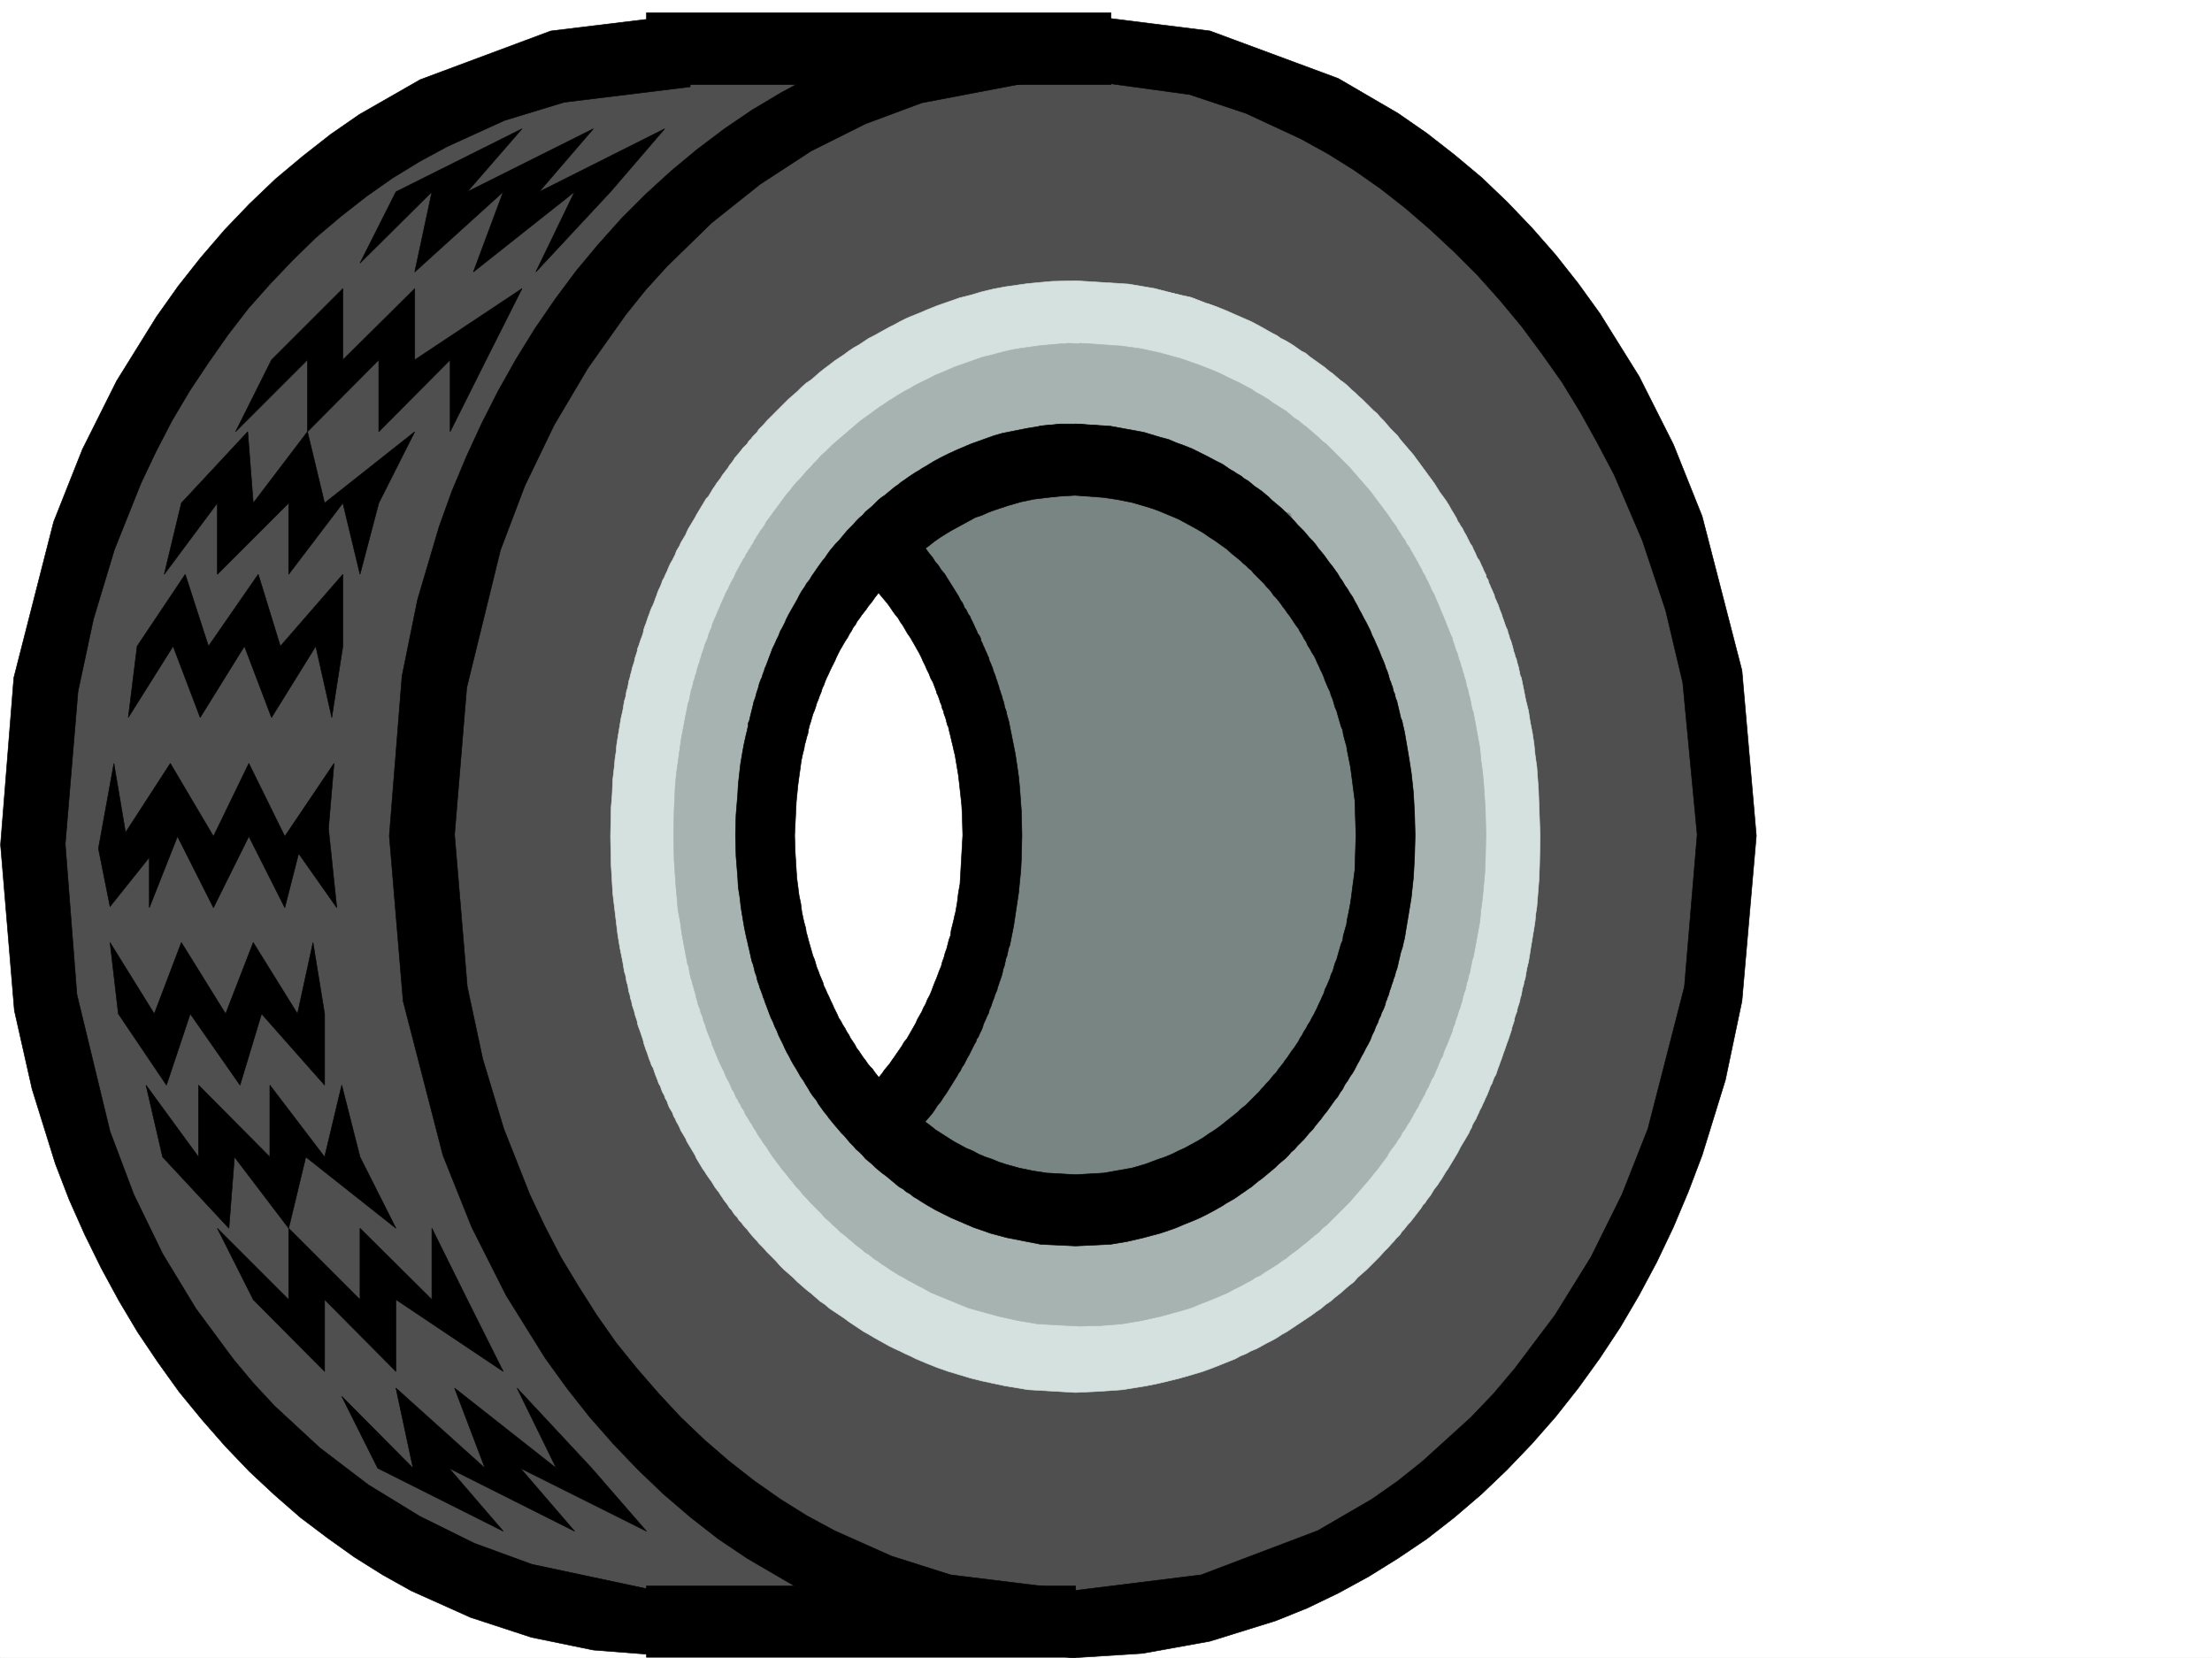
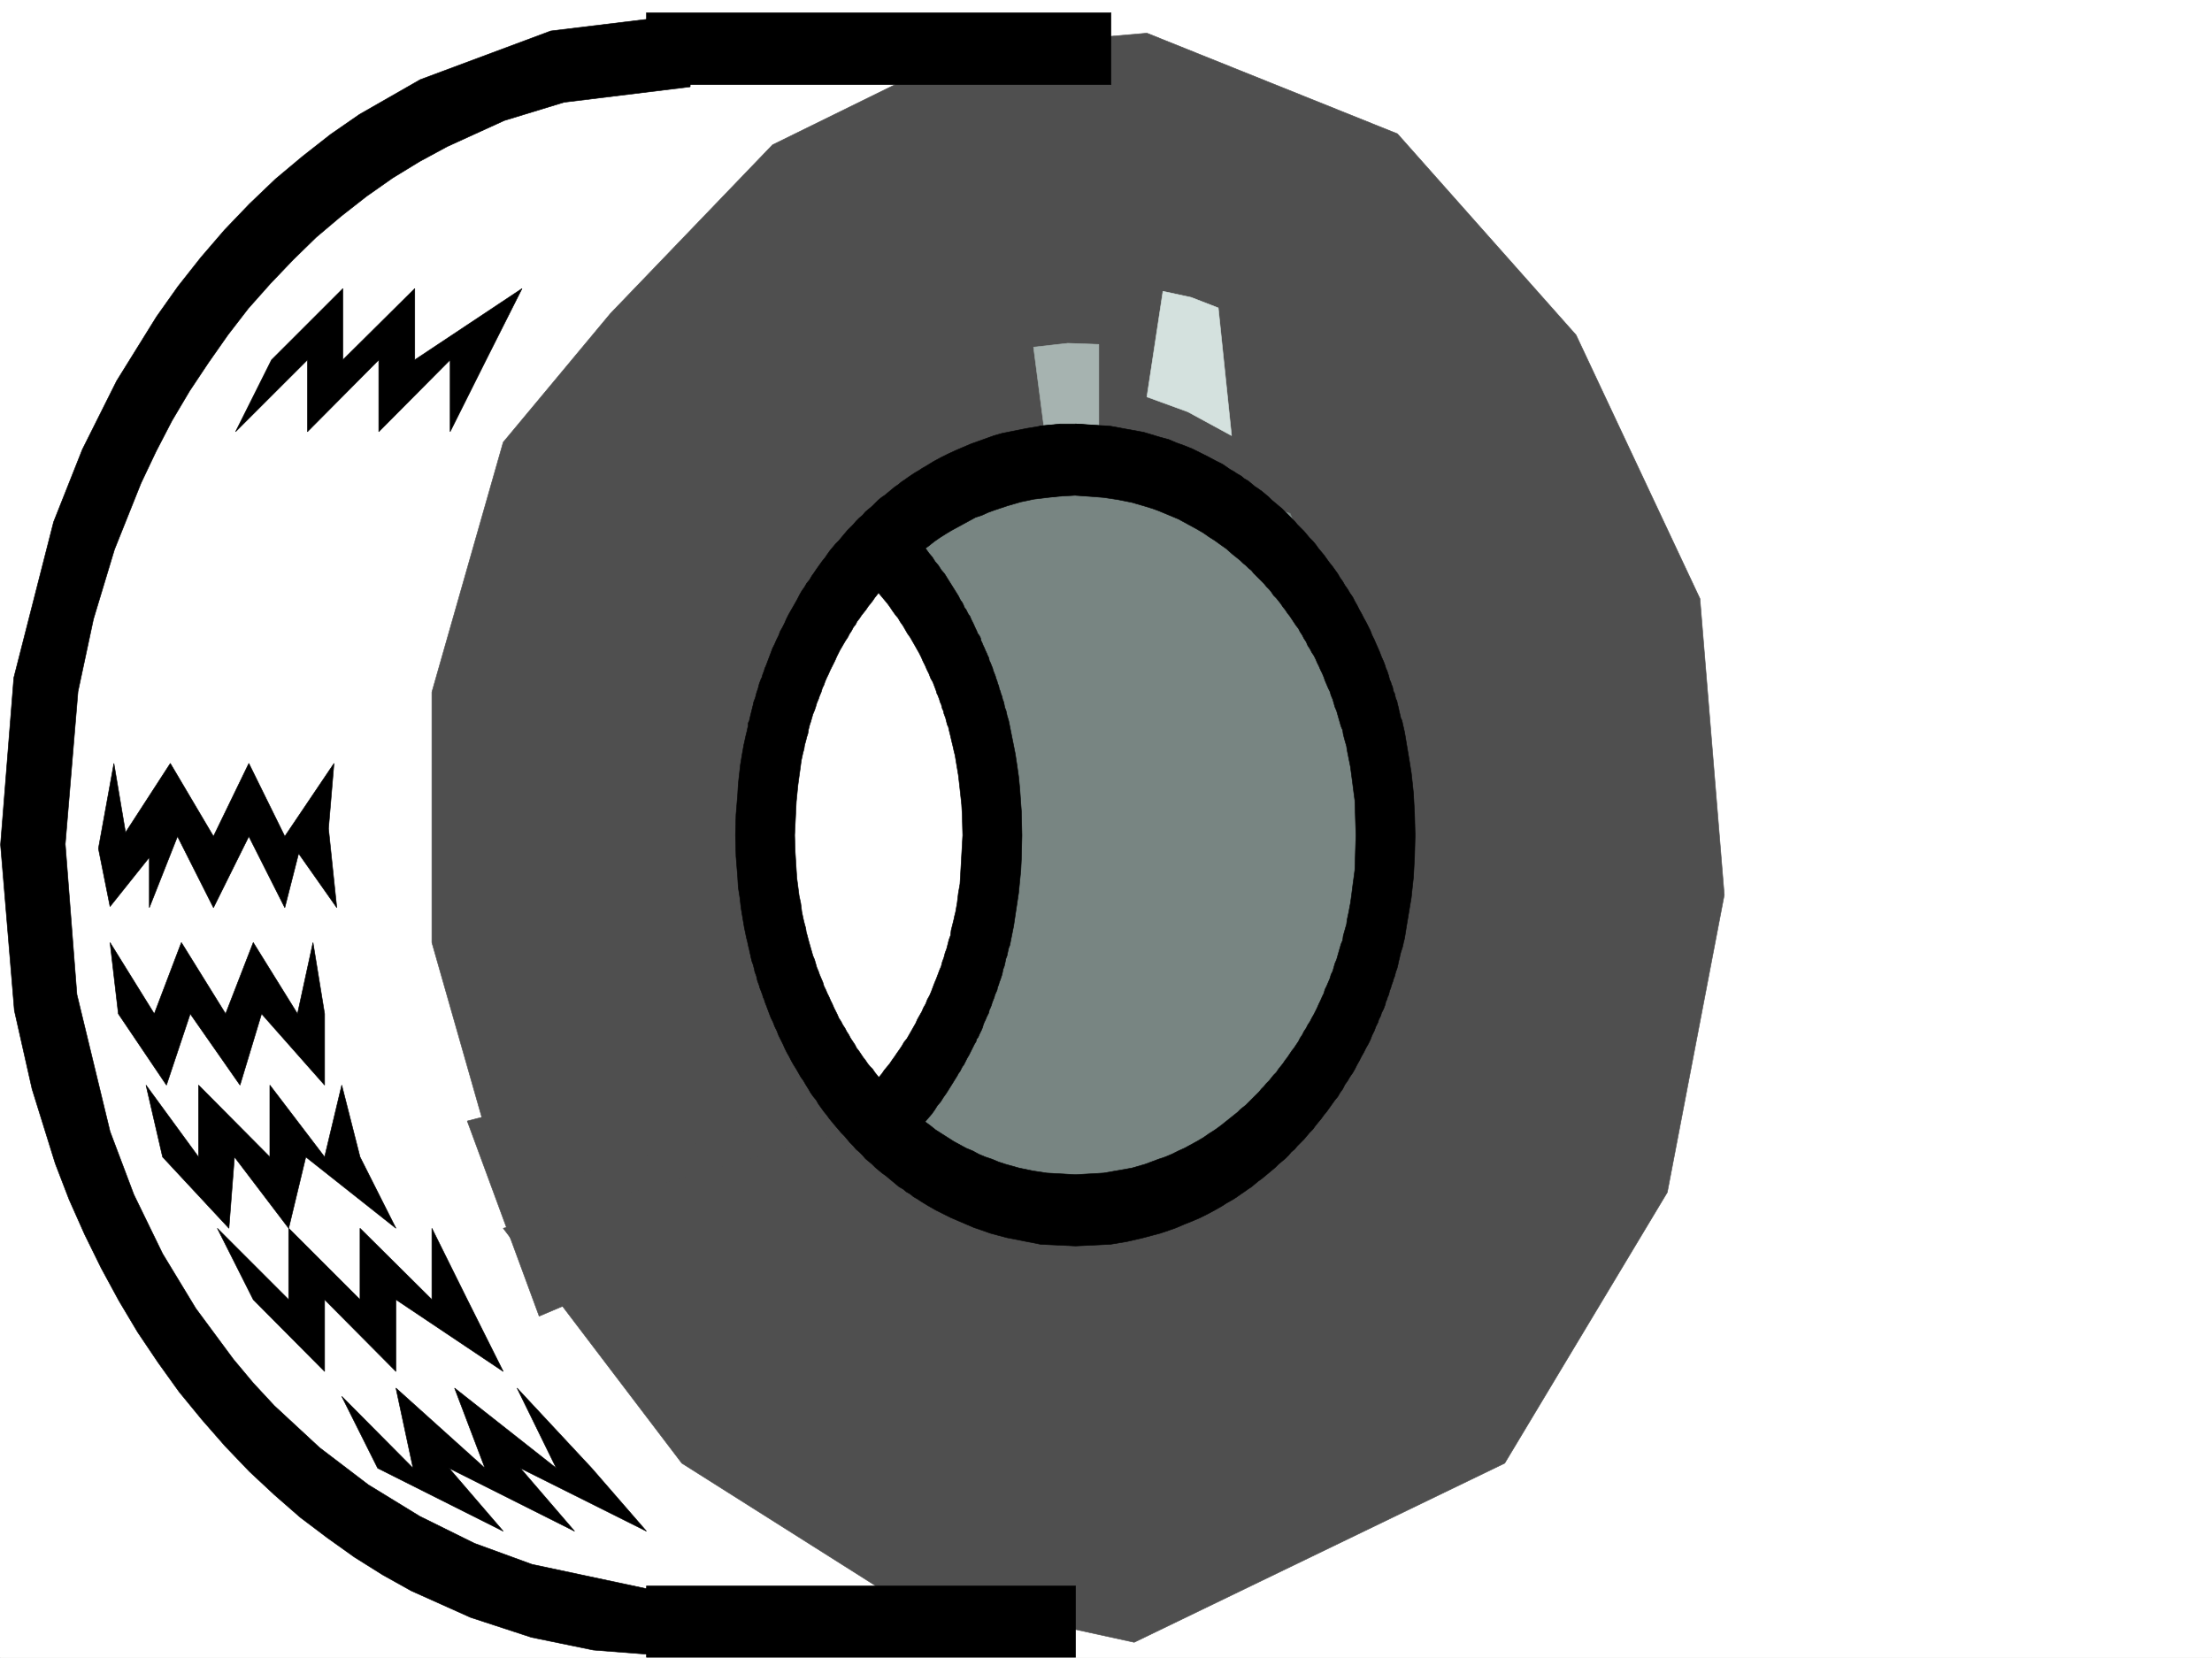
<svg xmlns="http://www.w3.org/2000/svg" width="2997.016" height="2246.668">
  <rect width="100%" height="100%" fill="#333333" stroke="none" />
  <defs>
    <clipPath id="a">
      <path d="M0 0h2997v2244.137H0Zm0 0" />
    </clipPath>
  </defs>
  <path fill="#fff" d="M0 2246.297h2997.016V0H0Zm0 0" />
  <g clip-path="url(#a)" transform="translate(0 2.16)">
    <path fill="#fff" fill-rule="evenodd" stroke="#fff" stroke-linecap="square" stroke-linejoin="bevel" stroke-miterlimit="10" stroke-width=".743" d="M.742 2244.137h2995.531V-2.16H.743Zm0 0" />
  </g>
  <path fill="#4f4f4f" fill-rule="evenodd" stroke="#4f4f4f" stroke-linecap="square" stroke-linejoin="bevel" stroke-miterlimit="10" stroke-width=".743" d="m633.105 1518.996 97.399 264.395 508.027-215.715-151.355-167.035zm0 0" />
  <path fill="#4f4f4f" fill-rule="evenodd" stroke="#4f4f4f" stroke-linecap="square" stroke-linejoin="bevel" stroke-miterlimit="10" stroke-width=".743" d="m827.16 424.703 219.547-228.46 265.254-130.321 241.992-20.996L1893.38 181.27l241.988 272.64 167.856 357.258 32.965 401.48-77.184 402.965-220.29 367.031-502.007 242.653-349.906-76.36-262.985-166.292-241.992-318.352 516.238-145.297 210.516 96.617h220.29L1769 1492.801l92.16-215.715V1034.39l-65.18-241.95-145.374-113.82-193.31-51.691h-126.605l-147.605 116.832-132.625 218.722-11.262 169.266 7.508 193.27 103.379 171.492-468.262 119.101-96.652-338.527V937.773l96.652-338.566zm0 0" />
-   <path fill="#d4e1de" fill-rule="evenodd" stroke="#d4e1de" stroke-linecap="square" stroke-linejoin="bevel" stroke-miterlimit="10" stroke-width=".743" d="m1440.797 1760.945 50.984-3.007 25.457-3.754 24.711-5.243 12.004-3.75 12-3.753 11.965-3.715 12.004-4.496 11.223-4.5 12.003-5.239 11.223-5.238 11.262-6.023 11.219-5.98 5.242-2.973 5.238-3.012 6.02-3.75 5.242-3.012 5.238-3.715 5.238-3.011 5.243-3.754 5.238-3.715 5.277-3.754 5.238-3.75 5.243-3.754 5.238-4.5 5.238-3.75 4.496-4.5 5.242-4.457 5.239-3.754 4.496-4.496 5.238-4.496 4.496-4.496 4.5-4.496 5.277-4.496 4.497-5.239 4.496-4.496 4.457-4.5 8.992-10.477 4.496-4.496 4.5-5.242 4.496-5.238 3.754-5.238 4.496-5.239 4.496-5.242 3.754-5.277 4.496-5.98 3.754-5.243 3.754-5.238 4.496-5.98 3.715-5.243 3.754-6.02 3.754-5.984 3.75-5.98 2.972-5.984 3.754-6.02 3.754-5.984 3.754-5.98 1.484-3.012 1.528-2.973 2.969-6.02 2.27-2.972 1.483-3.754 1.489-3.008 1.523-2.973 1.485-3.011 1.488-3.012 2.266-3.715 1.488-3.008 3.008-6.726 1.488-3.012 1.484-3.008 3.012-6.726.742-3.754 1.524-2.973 1.488-3.008 1.484-3.754 3.012-6.726 1.484-3.012.743-3.754 1.527-2.969 1.484-3.754 2.23-6.726 1.524-3.754 1.488-3.012.743-3.754 1.523-2.968.742-3.754 1.488-3.754 2.266-6.727.742-3.754 1.489-3.008.742-3.714 1.523-3.754.742-3.754 1.489-3.012 1.484-7.469 1.527-3.754.743-3.753.742-2.97.742-3.753 1.484-3.754.786-3.754.742-3.715 1.484-7.508.742-3.011.746-3.715.782-3.75 2.972-14.977 3.008-14.976 2.23-15.012 2.266-15.719 1.488-14.976 1.524-15.72 1.484-31.476.746-31.433v-24.75l-1.488-23.969-1.523-23.969-1.485-11.222-1.488-11.965-1.523-12.004-1.489-11.223-2.226-11.258-1.524-11.964-2.23-11.223-1.524-6.024-1.488-5.238-.742-5.98-1.484-5.243-1.528-5.238-1.484-6.02-1.485-5.242-1.527-5.98-1.484-5.238-1.489-5.242-1.523-5.239-1.484-5.238-1.489-5.984-2.265-5.278-1.489-5.238-1.484-5.242-2.266-5.239-1.488-5.238-2.265-5.238-1.489-5.242-2.265-5.239-2.23-5.238-2.267-5.242-1.488-4.496-2.226-5.238-2.27-5.278-2.226-5.242-2.27-4.496-2.23-5.238-2.266-4.496-2.23-5.239-3.008-4.496-2.23-5.242-2.266-4.496-2.23-5.238-3.013-4.496-2.226-4.497-2.27-5.242-3.011-4.496-2.97-4.496-2.269-4.496-2.972-4.496-3.008-4.457-2.27-4.496-2.972-4.496-3.008-4.496-3.012-4.5-2.973-4.496-2.265-4.497-2.973-3.753-3.754-4.497-3.011-4.496-2.973-3.754-3.008-4.457-3.012-4.496-2.972-3.754-3.754-3.753-3.008-4.497-2.973-3.754-3.011-3.714-3.754-3.754-3.012-4.496-3.71-3.754-3.013-3.754-7.507-7.465-2.973-3.754-7.508-7.508-3.754-2.972-2.969-3.754-3.754-3.012-3.753-3.715-3.754-3.75-3.754-3.012-3.715-2.972-3.754-3.754-3.754-3.012-3.754-3.75-3.754-2.972-3.75-3.012-3.715-3.012-4.496-2.969-3.754-3.011-7.507-5.985-8.25-5.238-8.211-5.98-8.25-5.243-8.25-5.277-8.25-4.496-8.211-5.238-8.25-4.497-8.996-4.46 8.996-156.555 12.707 4.496 11.258 4.496 12.004 5.238 11.964 5.243 12.004 5.238 11.223 5.984 12.004 6.762 5.238 2.973 5.984 3.011 5.239 3.754 6.023 2.969 5.238 3.012 5.981 3.754 5.242 3.714 5.238 3.754 6.02 3.012 5.242 4.496 5.238 3.754 5.239 3.71 5.238 3.755 5.242 3.754 5.238 4.496 5.278 3.754 5.242 4.496 5.238 4.5 5.239 3.71 5.238 4.5 4.5 4.497 5.238 4.496 4.496 4.496 5.238 4.496 4.497 4.496 5.28 5.239 4.458 4.496 5.277 4.5 4.496 5.238 4.496 4.496 4.496 5.238 4.497 5.242 4.46 4.497 5.278 5.238 3.715 5.238 4.496 5.242 4.496 5.239 4.496 5.277 4.496 5.238 3.754 5.242 4.496 5.98 3.754 5.24 4.496 5.984 3.754 5.238 4.496 6.023 3.754 5.239 3.715 5.98 3.754 5.984 4.496 6.02 3.754 5.242 3.754 5.98 3.754 6.727 3.714 6.02 3.012 5.242 1.485 3.71 2.265 3.013 1.488 3.011 2.266 2.973 2.973 6.02 2.27 3.714 1.484 3.012 3.011 5.98 1.485 3.012 2.27 2.973 1.484 3.754 1.484 3.008 1.527 2.972 1.485 3.754 1.488 3.012 2.266 3.012 2.972 6.722 1.524 3.012 1.488 3.715 1.484 3.011 1.524 3.008.742 3.715 2.23 3.012.743 3.754 1.527 2.972 1.484 3.754 1.485 3.008 1.527 3.754 1.484 2.973.743 3.754 1.527 3.011 1.484 3.711 1.485 3.012 2.27 6.727 1.484 3.753 1.488 3.754.781 3.008 1.485 3.715 2.23 6.766 1.524 3.754 1.484 2.972.746 3.754 1.484 3.754.782 3.75 1.488 2.973 2.226 7.507.782 2.973.746 3.754 1.484 3.754.742 3.754 1.524 2.969.746 3.753 2.226 7.508.743 3.715.785 3.754.742 3.754 1.484 3.012.743 3.71.742 3.755.785 3.753 1.484 7.508.742 3.715 1.489 7.508 3.75 14.976 2.27 14.973 2.972 14.977 2.266 14.976 1.488 15.012 2.265 15.719 2.23 31.437 2.267 62.95-.782 38.945-.742 19.472-1.484 18.727-1.489 18.73-1.523 9.735-.742 8.953-1.488 9.738-1.524 8.992-1.484 8.993-1.489 8.992-1.523 9.738-1.488 8.992-2.227 8.993-.781 4.496-.742 4.496-.746 4.5-1.485 4.496-.742 4.496-1.527 4.496-.742 4.457-.743 4.496-1.484 4.496-.742 4.496-1.528 4.496-1.484 4.496-.742 4.5-1.527 3.75-1.485 4.5-.742 4.497-1.488 4.496-1.524 4.496-.742 3.715-1.488 4.496-1.524 4.496-1.484 4.496-1.488 3.754-1.524 4.496-1.484 4.496-1.488 3.754-1.485 4.496-1.527 4.496-1.485 3.715-1.484 4.496-1.527 3.754-1.485 4.496-1.484 4.5-2.27 3.75-1.484 3.715-1.527 4.496-2.227 3.754-1.488 4.5-1.523 3.75-1.485 3.754-2.27 4.496-1.484 3.715-2.23 4.496-1.524 3.754-2.23 3.754-1.484 3.754-2.27 4.496-1.484 3.714-2.27 3.754-2.227 3.754-1.523 4.496-2.23 3.754-1.485 3.715-2.27 3.754-2.23 3.754-2.265 3.754-2.23 3.754-2.267 3.715-3.753 7.503-2.23 3.754-2.267 3.754-2.23 3.715-2.266 3.754-2.23 3.754-2.266 3.754-2.23 2.973-2.27 3.753-2.226 3.754-2.27 3.75-2.226 2.973-2.27 3.754-2.969 3.754-2.27 2.972-2.23 3.754-2.265 3.754-5.239 6.723-2.23 3.754-3.012 3.012-2.226 3.753-2.27 2.973-5.238 6.762-2.23 2.972-3.008 3.754-2.27 3.012-2.973 2.969-3.007 3.754-2.23 3.011-3.013 2.973-2.265 3.754-2.973 3.008-3.012 2.972-2.226 3.012-3.012 3.012-5.238 5.98-3.012 2.973-2.973 3.012-5.277 5.98-5.98 6.024-5.985 5.98-5.98 5.98-6.024 5.243-5.98 5.238-5.242 6.024-6.762 5.238-5.984 5.238-5.98 5.238-6.766 5.243-5.981 5.238-6.726 4.496-6.024 5.238-6.723 4.496-6.023 4.5-6.723 4.496-6.726 4.496-6.766 4.497-6.723 4.496-6.765 4.496-6.727 3.715-6.761 4.496-6.727 3.754-7.508 3.754-6.722 3.753-6.766 3.715-7.469 3.008-6.765 3.754-7.504 2.973-6.727 3.754-7.508 3.011-7.468 3.012-14.973 5.98-14.274 5.239-14.976 4.496-15.715 4.5-14.977 3.75-15.757 3.715-14.977 3.011-32.219 5.239-31.472 2.23-32.22 1.524-64.437-3.754-31.476-5.239-31.473-6.726-14.976-3.75-14.977-4.5-14.976-4.496-15.012-5.239-14.977-5.98-14.23-6.023-7.508-3.754-6.727-2.973-7.507-3.754-6.723-3.008-7.508-3.715-6.726-3.753-6.766-3.754-6.723-3.754-7.508-4.496-6.726-3.715-6.762-4.496-6.726-4.496-6.766-4.497-5.98-4.496-6.727-4.496-6.762-4.5-6.726-4.496-6.024-5.238-6.722-4.496-5.985-5.238-6.02-5.243-6.726-5.238-5.98-5.238-6.024-5.238-5.98-6.024-5.985-5.238-6.02-5.242-5.984-5.98-5.238-5.981-5.98-6.024-6.024-5.98-5.238-5.985-5.984-5.98-2.266-3.012-2.973-3.012-5.238-5.98-3.012-3.754-2.226-2.973-3.012-3.011-3.012-3.754-2.226-2.969-3.012-3.012-2.23-3.754-3.012-2.972-2.266-3.008-2.23-3.754-3.008-2.973-2.23-3.753-2.266-3.012-2.973-3.754-2.27-3.715-2.226-3.008-2.27-3.754-2.972-3.754-2.266-2.972-2.23-3.754-2.266-3.754-2.23-2.973-5.239-7.504-2.27-3.753-2.226-2.973-2.27-3.754-2.226-3.754-2.27-3.754-2.226-3.715-1.527-3.754-2.227-3.754-2.27-3.75-2.226-3.753-2.27-3.715-2.23-3.754-1.523-3.754-2.227-3.754-2.23-3.754-2.27-3.715-1.484-3.754-2.266-4.496-2.23-3.754-1.524-3.754-2.23-3.714-1.485-4.496-2.27-3.754-2.226-3.754-1.527-3.754-1.484-4.496-2.27-3.715-1.484-4.496-2.23-3.754-1.524-3.75-1.485-4.5-2.23-3.754-1.524-4.496-1.488-3.715-1.484-3.75-1.524-4.5-1.488-4.496-2.266-3.754-1.488-4.496-1.484-3.715-1.524-4.496-1.488-4.496-1.484-3.754-1.528-4.496-1.484-4.496-.742-3.754-1.485-4.496-1.527-4.496-1.484-4.496-1.489-3.715-1.523-4.496-.742-4.496-1.485-4.497-1.488-4.5-.781-3.75-1.484-4.5-1.489-4.496-.742-4.496-1.523-4.496-.743-4.496-1.488-4.496-.742-4.457-.781-4.496-1.489-4.496-.742-4.496-.742-4.5-1.523-4.496-.743-4.496-1.488-8.993-3.754-18.73-2.972-17.985-2.266-18.73-2.23-18.688-2.266-18.73-2.23-38.2-.782-38.945.781-38.98 1.489-18.73.742-18.688 2.266-19.473.746-8.992 1.484-9.738.742-8.992 1.524-9.735 1.488-8.996 1.484-8.992 1.489-8.992 2.265-9.735 1.488-8.996.743-4.496 1.523-4.496 1.484-8.992 1.489-4.496.781-4.457.742-4.496 1.488-4.496.743-3.754 1.523-5.242.742-3.754 1.489-4.496 1.484-4.497.781-4.496 1.488-4.496 1.485-4.496.742-4.496 1.523-3.715 1.489-4.496 1.484-4.496 1.527-3.754 1.485-4.496.742-4.496 1.484-4.5 1.528-3.754 1.484-4.496 1.488-4.496 1.524-3.715 1.484-4.496 1.488-3.754 2.266-4.496 1.488-3.754 1.524-4.496 1.484-3.715 1.488-4.496 1.524-3.754 2.23-4.496 1.485-3.754 1.523-4.496 2.23-3.754 1.485-3.715 2.27-4.496 1.484-3.754 1.527-3.754 2.227-4.496 2.27-3.754 3.714-7.468 1.524-4.496 2.23-3.754 2.266-3.75 1.484-3.715 2.27-3.754 2.23-3.754 2.227-3.754 1.523-3.754 2.23-4.496 2.27-3.715 2.227-3.754 2.27-3.754 2.226-3.754 1.527-2.972 2.227-3.75 2.27-3.754 2.226-3.754 2.27-3.715 2.226-3.754 2.27-3.754 2.972-3.011 2.266-3.715 2.23-3.754 2.266-3.754 2.23-3.008 2.266-3.715 2.973-3.754 2.27-3.011 2.226-3.754 2.27-2.973 5.237-6.762 2.23-3.714 3.009-3.754 2.23-3.012 2.266-3.754 5.242-5.98 3.012-3.754 2.226-2.973 3.012-3.012 3.012-2.968 2.226-3.754 3.012-3.012 2.227-2.973 3.011-3.008 2.973-3.011 2.266-3.754 3.011-2.973 2.973-3.012 5.238-5.98 6.024-5.98 5.98-6.024 11.223-11.223 6.02-5.98 5.984-5.238 5.98-5.242 6.024-6.02 5.98-5.242 6.727-4.496 6.02-5.239 5.984-5.238 6.722-5.238 6.024-4.5 6.726-5.238 6.762-4.497 6.727-4.496 5.98-4.496 6.766-4.496 6.726-3.715 6.762-4.496 6.726-4.496 7.508-3.754 6.723-3.754 6.766-3.754 6.726-3.714 7.508-3.754 6.723-3.754 7.507-3.754 6.727-2.973 7.508-3.008 7.504-3.011 6.726-2.973 14.977-6.02 15.012-5.242 14.976-5.238 14.977-3.754 14.976-4.457 15.754-3.754 15.719-3.012 31.476-4.496 32.22-2.968 32.218-.786 71.941 4.5 35.192 6.02 17.242 4.496 17.246 4.457-11.262 151.317-8.21-3.754-8.993-2.97-17.988-5.241-17.984-4.496-17.989-3.754-18.726-3.008-18.73-2.23-38.24-2.266-50.948 3.754-25.453 3.75-23.97 5.242-12.745 3.754-12.004 2.969-11.965 4.496-11.262 4.5-11.965 4.496-12.003 5.238-11.22 5.238L1246 572.23l-11.223 6.762-5.238 2.973-6.023 3.012-5.239 3.007-5.238 3.754-5.238 3.715-5.242 3.012-5.239 3.754-5.238 3.715-5.281 3.754-10.477 7.507-5.238 4.496-5.242 3.754-5.238 4.457-4.497 3.754-5.238 4.496-4.5 4.496-5.277 4.497-4.457 4.496-4.496 4.496-5.278 4.496-4.496 4.496-4.5 5.242-4.496 4.496-4.496 5.238-4.457 4.497-4.496 5.238-4.496 5.242-4.496 5.238-3.754 5.239-4.496 5.242-4.496 5.238-3.754 5.277-4.496 5.239-3.754 5.984-3.754 5.238-3.715 5.985-3.754 5.238-4.496 6.02-3.754 5.984-3.754 5.98-2.972 5.985-3.754 5.238-3.754 6.766-3.75 5.98-1.489 3.012-1.523 2.972-2.973 6.02-2.265 2.973-1.489 3.011-1.484 3.754-1.527 2.97-1.485 3.01-1.484 3.755-1.527 2.972-2.227 3.008-3.012 5.985-1.484 3.753-1.488 3.012-1.524 3.711-1.484 3.012-2.27 6.726-1.484 3.012-1.488 3.754-3.008 6.723-1.488 3.011-.743 3.754-1.523 2.973-1.488 3.75-1.485 3.012-.742 3.715-3.012 6.765-.742 3.754-.742 2.969-1.527 3.754-1.485 3.754-.742 2.972-1.527 3.754-.742 3.754-1.485 3.012-.742 3.715-1.527 3.75-.743 3.011-.742 3.754-2.23 7.469-.781 3.754-1.485 3.012-.742 3.714-.746 3.75-.742 3.754-1.524 3.754-.742 3.715-.746 3.754-1.484 6.766-.743 3.715-.78 3.753-2.973 14.973-3.012 14.977-2.227 15.015-2.27 15.719-1.484 14.973-1.527 15.718-1.484 31.477-.743 32.219.743 31.433 1.484 31.477 1.527 15.719 1.485 14.976 2.27 15.719 2.226 15.012 3.012 14.976 2.972 14.977.781 3.75.743 3.715 1.484 6.765.746 3.754.742 3.715 1.524 3.754.742 3.754.746 3.754.742 2.968 1.485 3.754.78 3.754 2.231 7.469.742 3.012.743 3.754 1.527 3.754.742 3.714 1.485 3.008.742 3.754 1.527 3.754.742 2.973 1.485 3.754 1.527 3.753.742 2.97.742 3.753 1.485 3.012 1.527 3.754 2.227 6.726 1.488 3.754 1.523 2.969.743 3.754 1.488 3.012 3.008 6.726 1.488 3.754 1.484 3.008 1.524 2.973.746 3.753 3.008 6.727 1.488 3.008 1.484 3.012 3.012 6.726 2.227 3.008 1.527 3.715 2.969 6.023 3.011 5.98 1.489 3.755 2.265 2.972 2.973 6.02 1.523 2.972 1.489 3.012 2.265 3.012 1.485 2.969 1.488 3.011 2.266 2.973 3.754 6.02 2.972 5.984 3.754 5.98 3.754 5.985 4.496 6.02 3.754 5.241 3.715 5.98 3.754 5.24 3.754 5.241 4.496 5.98 3.754 5.278 4.496 5.242 4.496 5.239 3.754 5.238 4.496 5.238 4.496 5.242 4.496 4.496 4.457 5.239 4.496 5.238 4.496 4.5 4.5 4.496 4.496 5.238 5.278 4.497 4.496 4.496 4.457 4.496 5.277 4.496 4.5 4.496 5.238 3.754 4.497 4.457 5.238 4.5 5.242 3.75 5.238 4.5 5.239 3.754 5.238 3.75 5.281 3.754 5.238 3.714 5.239 3.754 5.242 3.012 5.238 3.715 5.238 3.012 5.239 3.75 6.023 3.011 5.238 2.973 5.985 3.012 5.238 2.969 11.262 6.023 11.219 5.238 12.003 5.239 11.965 4.5 11.262 4.496 11.965 3.714 12.004 3.754 12.746 3.75 11.965 2.27 12.004 2.973 25.453 3.753 25.496 2.227zm0 0" />
  <path fill="#d4e1de" fill-rule="evenodd" stroke="#d4e1de" stroke-linecap="square" stroke-linejoin="bevel" stroke-miterlimit="10" stroke-width=".743" d="m1553.953 537.781 55.441 20.215 59.2 32.219-17.989-173.02-36.714-14.23-38.2-8.25zm0 0" />
-   <path fill="#a6b3b0" fill-rule="evenodd" stroke="#a6b3b0" stroke-linecap="square" stroke-linejoin="bevel" stroke-miterlimit="10" stroke-width=".743" d="m1462.535 1681.535 46.45-3.012 45.71-8.21 21.739-6.02 10.48-3.715 11.258-3.754 20.96-8.992 10.477-4.496 9.778-5.242 10.476-5.238 9.735-5.985 9.738-6.02 9.734-5.98 5.243-3.754 4.496-2.972 5.238-3.012 4.496-3.754 4.496-2.973 4.496-3.75 8.992-7.507 4.5-3.754 4.496-3.715 8.993-7.508 4.496-4.496 4.496-3.754 3.754-4.496 4.496-3.715 4.496-4.496 3.754-4.496 4.496-4.496 3.715-3.754 3.754-4.496 4.496-4.496 3.754-5.243 11.261-13.488 3.715-5.238 3.754-4.496 3.754-5.242 3.754-4.496 3.75-5.239 2.973-5.238 3.754-5.242 3.753-5.239 3.012-5.238 3.715-4.496 3.008-5.984 3.012-5.239 2.972-5.277 3.012-5.242 3.008-5.98 2.972-5.239 3.012-5.984 3.012-5.239 2.969-6.023 3.011-5.238 2.23-5.98 3.009-5.985 2.23-5.98 3.012-6.024 2.265-5.98 2.23-5.985 2.266-5.98 2.973-6.024 2.27-5.98 1.484-5.985 1.484-3.007.782-3.754 2.23-5.985.742-3.011 1.488-2.97 1.524-6.765 1.484-2.972.742-3.008.747-2.973.78-3.012 2.227-6.726.747-3.008.742-3.754 1.523-5.984.742-3.754.746-3.008.743-2.973.742-3.754 1.523-5.98 2.973-13.492 2.27-13.488 2.226-13.489 1.523-13.453 1.489-13.488 1.484-14.23 1.527-27.723.743-28.465-.743-28.465-1.527-27.723-1.484-13.449-1.489-13.492-1.523-14.23-2.227-13.489-2.27-12.75-2.972-13.488-.742-3.715-.781-3.012-.742-3.754-.743-2.968-.746-3.012-.742-3.012-.742-3.715-.781-3.007-1.489-6.727-1.484-3.012-.742-3.008-.781-2.972-.746-3.754-2.227-5.984-.742-3.008-.781-3.754-1.489-2.973-.742-3.012-.742-3.007-1.488-2.973-.782-3.012-1.484-3.754-.742-2.972-.742-3.008-2.27-5.984-1.484-3.012-1.489-2.969-2.265-6.023-.742-2.97-1.489-3.01-2.265-5.985-3.012-5.98-2.23-6.024-3.008-5.98-2.23-5.239-3.012-5.984-2.97-5.239-3.01-6.023-3.013-5.98-2.972-5.239-3.008-5.242-3.012-5.98-2.972-5.239-3.012-5.242-3.008-5.277-3.715-5.239-3.012-5.242-7.507-10.476-2.973-5.239-3.75-4.5-7.508-10.476-3.754-4.496-3.715-5.242-15.015-17.985-4.496-4.496-3.754-4.496-3.715-4.496-4.496-4.496-3.754-4.496-4.496-4.5-4.496-3.711-8.25-8.25-4.496-3.754-4.496-4.5-4.497-3.75-4.496-3.715-4.5-3.754-8.992-7.508-4.496-2.972-4.496-3.754-4.496-3.008-5.238-3.754-4.497-2.973-5.242-3.753-4.496-3.012-5.238-2.973-4.496-3.008-5.242-2.972-9.735-5.278-10.476-5.984-9.778-4.496-10.476-5.238-10.48-4.496-10.481-3.754-11.258-3.715-10.48-3.754-11.262-3.754-10.477-2.227-22.484-5.242-23.227-3.754-46.449-2.265v-116.09l56.969 3.754 26.941 3.754 26.977 5.984 13.492 3.75 13.488 3.715 12.746 4.496 12.747 4.5 13.492 5.238 12.707 5.278 12.004 5.984 12.746 5.98 5.98 3.012 6.727 3.715 6.02 3.012 5.242 3.75 6.722 3.754 5.242 2.972 6.02 3.754 5.98 4.496 5.985 3.754 6.02 3.754 5.984 3.715 10.476 8.992 6.024 3.754 5.238 4.496 5.984 4.496 10.477 8.992 6.023 5.243 4.496 4.496 5.98 4.496 5.243 5.238 4.496 4.496 5.238 5.242 5.239 5.239 5.242 5.238 5.238 5.238 4.496 5.242 4.496 5.239 5.278 6.02 4.496 5.241 5.242 5.98 4.496 5.243 8.992 11.961 4.496 6.023 4.496 5.98 4.497 5.985 3.714 5.238 2.27 3.754 2.227 3.012 2.269 2.973 2.227 3.008 1.527 3.011 2.227 3.715 2.269 3.012 1.484 3.008 2.23 2.972 2.267 3.012 1.488 3.754 2.265 2.973 2.23 3.007 1.524 3.754 2.23 2.973 1.485 3.012 2.27 3.754 1.484 2.968 2.27 3.754 1.484 3.012 2.23 3.754 1.524 2.973 1.484 3.753 2.27 3.008 2.972 6.727 2.266 3.754 1.488 3.754 1.485 2.972 1.523 3.75 2.23 3.754 1.524 2.973 1.488 3.754 1.485 3.754 1.484 3.011 1.527 3.715 1.485 3.754 1.484 3.75 3.012 6.727 1.484 3.754 1.528 3.754 1.484 3.753 1.488 3.715 1.524 3.754 1.484 3.754 1.488 3.754 1.524 2.969.742 3.754 1.488 3.754 2.266 7.507 1.488 3.715 1.485 3.754.78 3.754 1.485 4.496 1.488 3.754.743 3.715 1.523 3.754.746 3.75 1.485 3.754.742 3.754 1.523 3.714.746 3.754.742 4.496 1.485 3.754.742 3.754.785 3.715 1.485 4.496 1.484 7.508.746 4.496.781 3.754 1.485 3.715 3.011 15.758 2.973 16.46 3.008 16.5 1.488 16.461 2.266 16.461 1.488 16.5 2.227 33.704.78 34.449-.78 34.445-.743 17.242-1.484 16.461-1.488 16.504-2.266 17.203-1.488 15.758-3.008 16.461-2.973 16.461-3.011 15.758-1.485 3.75-.781 4.46-.746 3.75-.742 3.755-.742 4.5-1.485 3.75-.785 3.753-.742 3.715-1.485 3.754-.742 4.496-.746 3.754-1.523 3.754-2.227 7.469-.746 4.496-1.523 3.754-.743 3.754-1.488 3.715-1.484 3.754-.781 3.753-1.485 3.754-1.488 3.754-.742 3.711-1.524 3.754-1.488 3.754-.742 3.754-1.524 3.754-1.488 3.715-3.008 7.507-1.488 3.754-1.484 2.973-1.528 3.75-1.484 3.754-.742 3.754-2.27 3.715-1.484 3.011-1.485 3.754-3.011 7.47-1.485 3.007-1.488 3.754-1.523 3.754-2.23 2.972-1.524 3.754-1.485 3.012-1.488 3.715-2.266 3.754-1.488 3.008-1.484 3.753-2.27 3.715-1.484 3.012-3.754 6.723-1.484 3.754-2.27 3.011-1.484 2.973-2.27 3.754-1.484 3.012-2.23 3.75-1.524 2.972-2.23 3.012-2.266 3.754-1.488 2.973-2.266 3.007-2.23 2.973-1.485 3.754-2.27 3.012-2.226 3.007-1.527 2.973-2.227 3.012-2.27 2.972-2.226 3.008-2.27 3.012-2.226 3.715-1.488 3.012-2.266 3.007-2.23 2.973-4.497 6.023-4.496 5.981-4.496 5.238-4.496 5.985-4.496 5.238-5.242 5.984-4.496 5.278-5.278 5.98-4.496 5.242-4.496 5.239-30.695 30.695-5.98 4.496-4.497 5.238-6.023 4.496-10.477 8.992-5.984 4.497-5.238 4.496-6.024 4.5-5.238 3.75-5.238 4.5-5.985 3.754-6.02 4.496-5.984 3.715-5.98 3.75-6.02 3.753-5.242 3.754-6.723 2.973-5.242 3.754-6.02 3.012-6.726 3.714-5.98 3.008-6.024 3.012-6.722 3.754-12.004 5.238-12.707 5.242-13.492 5.239-12.747 5.238-12.746 3.754-13.488 3.715-13.492 3.754-13.488 3.011-13.489 2.97-26.941 4.495-28.504 2.27-28.465.742-56.187-3.012-26.977-4.496-26.98-5.98-13.489-3.754-13.492-3.715-13.45-3.754-25.491-10.477-12.746-5.242-12.746-5.238-11.965-6.766-5.985-3.008-6.761-3.714-5.985-3.012-5.98-3.754-6.024-2.973-5.98-3.754-5.984-3.753-5.278-3.75-5.984-3.715-5.98-4.496-5.985-3.754-5.277-4.5-5.98-3.75-5.243-4.5-5.98-4.496-5.239-4.497-5.281-4.496-5.238-4.496-5.98-4.496-5.243-5.238-5.238-4.496-5.239-5.242-5.28-4.496-4.497-5.239-5.238-5.238-5.238-5.242-5.239-5.238-4.5-5.239-5.238-5.242-4.496-5.98-5.238-5.278-4.496-5.984-4.497-5.238-4.5-5.985-4.496-5.238-4.496-5.98-4.496-6.024-4.496-5.98-4.496-6.727-3.754-6.02-2.23-2.972-2.266-3.012-3.754-5.98-2.23-3.012-2.266-3.754-1.488-2.973-2.227-3.007-3.754-6.727-2.27-3.012-1.484-2.972-4.496-6.762-1.484-3.754-1.527-2.973-2.227-3.011-1.488-3.754-2.266-2.969-1.488-3.754-2.266-3.012-1.488-3.715-1.485-3.753-2.265-3.008-1.488-3.754-1.524-3.715-1.488-3.012-2.227-3.754-1.523-2.972-1.488-3.754-1.485-3.754-1.527-3.008-3.711-7.469-1.527-3.754-1.485-3.011-1.488-3.715-1.524-3.754-1.484-3.754-1.488-3.75-1.524-2.973-.742-3.754-1.488-3.753-1.524-3.754-1.484-3.715-1.488-3.754-1.485-3.754-.78-3.754-1.49-3.754-1.483-3.71-.743-3.755-1.527-3.753-1.484-3.754-.743-3.754-1.523-3.715-1.488-3.754-.742-3.754-1.485-4.496-.785-3.754-.742-3.715-1.485-3.754-.742-3.754-1.527-4.496-.742-3.754-1.485-3.714-.742-3.754-.746-3.75-.781-4.5-.742-3.754-1.485-3.75-.746-4.461-.742-3.75-3.008-15.758-3.012-16.461-2.23-16.46-3.008-15.759-1.488-17.203-1.485-16.504-2.27-33.703-.741-34.445.742-32.961.742-16.461.746-16.5 1.524-16.461 2.23-15.719 2.266-16.5 2.23-15.718 3.008-15.72 2.973-15.757.78-3.715.743-3.754.746-3.754.742-4.496 1.485-3.754.781-3.754.746-3.714.742-3.754.743-3.75 1.484-3.754.785-3.715.742-3.754 1.485-3.754.742-3.754 1.527-3.754.742-3.715 2.227-7.507 1.527-3.754.742-3.715 1.485-3.75.742-3.754 1.527-3.754 1.485-3.754.742-3.715 1.488-3.754 3.008-6.765.746-3.715 1.484-3.754 1.524-3.75 1.488-3.012.742-3.715 1.524-3.753 1.488-3.754 1.484-3.012 1.524-3.715 1.488-3.754 1.485-3.008 1.527-3.754 1.484-3.714 1.485-3.012 1.527-3.754 1.484-2.973 1.485-3.75 1.527-3.011 2.227-3.754 1.488-3.715 3.008-6.024 2.23-3.71 1.524-3.012 1.488-3.754 1.484-2.973 3.754-6.762 1.524-2.972 2.23-3.754 1.485-3.012 2.269-2.972 1.484-3.754 2.27-3.008 1.484-2.973 2.27-3.012 1.484-3.007 2.23-2.973 1.524-3.754 2.227-3.012 1.488-2.972 2.266-3.008 1.488-3.012 2.265-2.972 2.23-3.012 2.267-2.969 1.488-3.754 2.266-3.012 4.496-5.98 3.714-5.242 4.497-5.98 4.5-6.024 3.75-5.238 4.5-5.98 4.496-5.243 4.496-5.98 4.496-5.278 5.238-5.242 8.992-10.477 5.243-5.242 4.496-5.238 5.238-5.238 4.496-5.239 5.238-4.5 4.5-4.496 5.278-5.238 10.476-8.992 5.242-4.496 10.477-8.993 5.242-4.5 5.277-4.496 5.98-4.496 5.243-3.715 5.238-3.753 5.98-4.497 5.282-3.753 5.98-3.754 5.239-3.75 5.984-3.715 6.02-3.754 5.984-3.754 5.238-2.973 5.985-3.011 6.02-3.754 5.984-3.008 5.98-2.973 17.985-8.992 12.75-5.242 11.964-5.238 38.239-13.489 12.746-3.011 13.449-3.715 12.746-3.012 13.492-2.266 26.977-3.714 26.98-2.27 2.23 116.09-44.183 5.277-21.742 4.496-20.996 5.242-11.223 3.715-9.734 3.75-10.477 3.754-10.52 3.754-10.48 5.242-9.734 4.496-9.734 5.239-9.739 5.238-9.734 5.242-9.738 5.98-8.993 6.02-4.496 3.715-4.496 3.012-5.277 3.011-4.457 3.715-4.5 3.012-4.496 3.75-4.496 3.754-3.754 3.715-4.496 3.011-8.993 7.508-3.753 4.457-8.993 7.508-12.004 12.004-3.714 4.457-8.25 8.25-11.262 13.488-3.715 4.496-3.754 4.497-3.75 4.496-3.754 4.5-3.754 4.496-3.715 5.238-3.011 4.496-3.754 5.238-3.012 4.496-3.715 5.243-3.008 5.238-3.753 4.496-2.973 5.238-3.012 5.243-3.008 5.238-2.972 5.238-3.754 5.242-3.012 5.239-3.012 5.277-2.226 5.984-3.012 5.239-2.973 5.238-2.265 5.242-2.973 5.98-2.265 6.02-3.012 5.242-2.23 5.98-3.008 5.239-2.231 5.984-2.27 6.02-2.226 5.984-2.27 5.98-2.226 5.243-2.27 5.98-1.484 6.024-2.23 5.98-2.266 6.727-1.488 6.02-2.266 5.984-1.488 5.98-1.485 5.985-.781 3.753-1.484 3.008-.746 2.973-.743 3.012-.742 3.007-.781 3.715-1.488 6.024-.742 2.972-.743 3.754v3.008l-.742 2.973-3.012 12.746-2.226 12.746-1.527 13.453-2.227 13.488-1.527 12.747-.743 13.488-2.226 54.664v28.465l2.226 27.722 1.528 14.23 1.484 13.49 1.485 13.452 2.269 13.489 2.227 13.488 3.011 13.492.743 2.969.742 3.011.746 3.754.742 2.973.781 3.008.742 3.754 1.489 5.984.742 3.754.742 3.008.781 2.972 1.485 3.754.746 3.012.742 2.973.742 3.008.781 2.972 1.489 3.754.742 3.012.742 2.969 1.524 3.011.746 3.012.742 2.973 1.484 3.754.742 3.007 2.27 5.985 1.484 3.012.742 2.968 2.27 6.024 1.484 2.968 1.489 3.012 2.265 5.985 2.23 5.98 3.009 6.023 2.269 5.98 2.23 5.985 3.008 5.98 2.973 5.239 3.012 6.023 2.265 5.239 2.973 5.984 3.012 5.238 2.972 5.98 3.75 5.243 3.012 5.277 3.012 5.239 2.973 5.984 3.753 4.496 3.008 5.238 3.715 5.239 3.012 5.242 7.508 10.477 2.972 4.496 3.75 5.242 3.754 4.496 3.754 5.238 3.754 4.496 4.496 4.496 3.715 4.496 3.754 5.243 3.754 4.496 8.25 8.25 3.754 4.496 4.496 4.496 3.715 4.496 4.496 3.715 4.496 4.496 4.496 3.754 8.25 8.25 4.5 3.754 4.496 3.715 13.488 11.261 5.238 3.75 4.497 2.973 4.496 3.754 5.242 3.012 4.496 2.972 4.496 3.754 5.238 3.008 4.496 2.973 5.243 3.011 4.496 3.008 10.515 5.985 9.739 5.238 10.476 5.242 10.48 4.496 10.516 4.496 10.48 4.496 11.223 3.754 10.516 3.715 10.48 3.008 11.223 3.012 22.48 4.496 22.485 3.714zm0 0" />
  <path fill="#a6b3b0" fill-rule="evenodd" stroke="#a6b3b0" stroke-linecap="square" stroke-linejoin="bevel" stroke-miterlimit="10" stroke-width=".743" d="m1400.367 470.375 46.45-5.242 41.956 1.488v132.586l-69.68 14.977zm0 0" />
  <path fill="#788582" fill-rule="evenodd" stroke="#788582" stroke-linecap="square" stroke-linejoin="bevel" stroke-miterlimit="10" stroke-width=".743" d="m1190.555 719.05 121.406 195.5 32.96 265.138-50.944 169.3-79.454 191.746 145.375 102.602 194.055-27.723 167.074-74.879 95.91-167.035 44.223-194.012 11.223-169.265-124.38-314.598-145.335-48.68H1434.07l-140.093 23.97zm0 0" />
-   <path fill="#4f4f4f" fill-rule="evenodd" stroke="#4f4f4f" stroke-linecap="square" stroke-linejoin="bevel" stroke-miterlimit="10" stroke-width=".743" d="M1214.523 114.602 827.16 356.516 633.105 763.23l-47.933 319.84 47.933 435.926 194.055 387.988 387.363 241.953 174.583 47.934H730.504l-339.387-225.488-221.031-287.621-114.64-358.742V969.21l125.863-418.684L487.773 211.22 711.777 96.617l260.758-30.695h372.387zm0 0" />
  <path fill-rule="evenodd" stroke="#000" stroke-linecap="square" stroke-linejoin="bevel" stroke-miterlimit="10" stroke-width=".743" d="m1218.277 703.332 4.496 5.238 5.243 4.496 4.496 5.239 4.496 5.242 8.992 10.476 4.496 5.243 4.496 5.238 3.754 5.238 4.496 5.278 3.754 5.984 4.496 5.238 3.754 5.985 4.496 5.238 3.715 6.02 3.754 5.984 3.754 5.98 3.754 5.985 3.754 6.02 2.972 5.983 2.266 2.97 1.484 3.011 1.489 3.754 2.265 2.973 1.488 3.011 1.524 3.008 2.23 2.973 1.485 3.754 1.523 3.011 1.488 2.97 3.012 6.765 1.485 2.972 1.484 3.754 2.27 3.012 1.484 2.969.742 3.754 1.527 3.011 1.485 3.754 1.484 2.973 1.527 3.75 1.485 3.012 1.488 3.715 1.524 3.011.742 3.754 1.484 2.973 1.488 3.75 1.524 3.754.742 3.011 1.488 3.715 1.485 3.754.78 3.012 1.49 3.754.741 2.969 1.485 3.753.781 3.754 1.488 3.754.742 2.973 1.485 3.754.785 3.754 1.484 3.754.743 3.714.742 3.75 1.527 3.754.742 3.012.742 3.715 2.231 7.508.781 3.754.742 3.715 1.485 7.507 3.011 14.973 2.973 14.976 2.266 14.977 2.23 15.754 1.524 15.719 2.23 31.437.742 32.219-.742 31.477-.742 15.714-1.488 14.977-1.524 15.719-2.23 15.015-2.266 14.973-2.23 14.977-3.012 14.976-1.484 7.508-.743 3.715-1.523 3.75-1.488 6.765-.743 3.715-1.484 3.754-.785 3.754-.742 3.754-.742 2.969-1.485 3.754-.742 3.753-.785 3.754-2.227 6.727-1.488 3.754-.781 2.973-1.485 3.75-.742 3.753-3.012 6.727-.742 3.012-1.488 3.754-1.484 3.754-.782 2.968-1.488 3.754-1.484 3.012-.742 3.715-1.524 3.011-1.488 3.008-1.485 3.715-1.527 3.012-1.484 3.754-.742 2.972-1.524 3.754-1.488 3.008-1.485 3.012-1.527 3.715-2.226 3.011-.743 3.012-2.27 3.711-1.484 3.012-1.488 3.011-1.523 2.973-1.485 3.008-1.488 2.973-2.266 3.754-1.488 3.011-1.484 2.969-1.524 3.012-2.23 3.011-3.012 5.98-2.226 3.013-1.528 2.972-3.75 5.98-3.715 6.024-3.753 5.98-3.754 5.985-3.754 5.238-3.754 6.024-4.496 5.238-3.715 5.98-3.754 5.243-8.992 10.476-3.754 5.239-4.496 5.242-4.496 5.238-4.496 5.277-4.5 4.496-4.496 5.243-4.497 4.496-58.414-66.668 3.715-4.496 3.754-3.754 4.496-3.75 3.754-4.5 3.754-4.496 3.754-3.754 3.71-4.457 3.755-4.496 3.011-4.496 3.754-4.497 3.715-4.496 3.012-4.496 3.754-5.242 3.008-4.496 3.714-5.238 3.012-4.496 3.012-5.239 3.715-4.496 3.008-5.242 3.011-5.238 2.973-5.278 3.012-5.242 2.265-5.238 2.973-5.238 3.012-5.239 2.226-5.242 3.012-5.238 2.27-5.98 2.968-5.243 2.27-5.277 2.226-5.984 2.27-5.98 2.227-5.24 2.269-5.984 2.23-6.02 2.266-5.241 1.484-5.98 2.23-5.981 1.524-5.985 2.23-6.02 1.524-5.984 1.489-5.98 2.226-5.984.742-6.762 1.528-5.984 1.484-5.98.742-3.013.746-3.754 1.524-5.984 2.226-12.746 1.528-12.707 2.226-12.746.746-12.746 3.008-53.176-.742-27.723-.742-13.449-1.524-14.234-1.488-13.489-1.484-12.746-2.27-13.488-2.226-13.453-.782-3.008-.746-3.012-1.484-6.726-.742-3.012-.743-2.969-1.527-6.765-.742-2.973-.742-3.008-.742-3.011-.746-3.715-1.524-3.012-.742-3.012-.742-2.968-.742-3.012-2.27-5.985-.742-3.75-1.488-3.011-1.485-5.985-1.523-2.968-.742-3.012-2.231-5.984-1.523-3.008-.746-3.012-2.227-5.984-2.27-5.98-3.007-5.24-2.23-5.984-3.013-6.019-2.226-5.242-3.012-5.98-2.23-5.239-3.008-5.984-3.012-5.239-2.973-5.277-3.007-5.242-3.012-5.238-3.715-5.239-3.012-5.238-3.011-5.242-3.715-5.238-3.008-5.239-3.754-4.496-3.754-5.242-2.972-4.496-3.754-5.238-11.262-13.489-3.711-4.5-3.754-4.496-4.496-4.496-3.754-4.496-8.25-8.25-3.754-3.715-4.496-4.496-4.5-3.754zm0 0" />
  <path fill-rule="evenodd" stroke="#000" stroke-linecap="square" stroke-linejoin="bevel" stroke-miterlimit="10" stroke-width=".743" d="m1457.297 1591.645 38.2-2.23 38.241-6.763 17.985-5.242 17.945-6.722 8.996-3.012 8.992-3.754 8.992-4.496 8.25-3.715 16.5-8.992 8.993-5.238 7.468-5.243 8.25-5.238 8.25-6.023 7.47-5.98 7.507-5.981 3.754-3.012 3.754-2.973 3.715-3.754 3.753-3.011 3.75-2.97 7.508-7.507 2.973-3.012 3.754-3.714 3.754-3.754 3.011-3.754 3.715-3.754 3.008-3.754 3.754-3.711 3.012-3.754 2.972-3.754 3.754-3.754 3.008-4.496 2.973-3.715 3.011-3.754 3.012-4.496 2.969-3.754 6.023-8.992 2.97-3.754 3.01-4.496 3.013-4.457 2.226-4.5 3.012-4.496 2.23-4.496 3.012-4.496 2.227-4.496 3.011-4.496 2.227-4.496 3.012-5.243 2.27-4.496 2.226-4.496 2.27-5.238 2.226-4.496 2.27-5.238 2.226-4.496 1.488-5.243 2.266-4.496 2.23-5.238 2.266-5.238 1.488-5.243 2.266-4.496 1.488-5.238 1.484-5.277 2.27-5.242 2.969-10.477 1.527-5.242 1.485-5.238 2.269-5.239.742-5.984 1.485-5.238 1.488-5.278 1.523-5.238.743-5.984 2.23-10.48 2.266-12 1.488-10.481 1.484-11.965 1.524-11.262 1.488-11.223 1.484-47.191-.742-23.969-.742-23.226-1.488-11.22-1.524-11.964-1.484-11.262-1.488-11.222-2.266-11.262-2.23-11.219-.743-5.242-1.523-5.238-1.488-5.238-1.485-5.985-.742-5.238-2.27-5.277-1.484-5.243-1.527-5.238-2.969-10.477-2.27-5.242-1.484-5.238-1.488-5.238-2.266-5.242-1.488-5.239-2.266-4.496-2.23-5.238-2.266-5.281-1.488-4.457-2.227-5.278-2.27-4.496-2.226-5.238-2.27-4.496-2.226-5.242-2.27-4.496-3.011-4.497-2.227-4.457-3.011-4.496-2.227-5.238-3.012-4.5-2.23-4.496-3.012-4.496-2.226-4.496-3.012-3.754-3.012-4.496-2.969-4.496-3.011-4.496-3.012-3.754-2.969-4.496-3.011-3.715-3.012-4.496-2.973-3.754-3.008-3.754-3.754-3.754-2.972-4.496-3.012-3.715-3.754-3.754-3.008-3.754-3.715-3.754-3.011-2.969-7.508-7.507-2.973-3.754-3.754-2.973-3.754-3.754-3.75-3.012-3.753-3.71-3.715-3.012-3.754-3.012-3.754-2.973-7.508-6.761-7.469-5.242-8.25-5.98-8.25-5.24-7.468-5.241-8.993-5.239-24.75-13.488-17.984-7.508-8.996-3.754-8.211-2.972-9.734-3.012-17.985-5.238-18.73-3.754-19.512-2.969-38.2-3.012v-96.617l47.192 3.012 44.965 8.21 22.484 6.766 11.223 2.97 10.516 4.495 10.48 3.754 11.223 4.496 10.516 5.242 10.48 5.239 9.734 5.238 10.48 5.242 9.735 6.762 5.278 2.973 4.5 3.011 5.238 3.008 4.496 3.715 5.238 3.012 8.992 7.507 4.5 2.973 5.239 3.754 4.496 3.75 4.496 3.754 4.496 4.457 13.488 11.262 4.5 4.496 12.707 12.707 3.754 4.5 8.992 8.992 7.508 8.992 4.496 4.496 3.754 4.496 3.715 5.239 3.75 4.5 3.754 4.496 7.508 10.476 3.715 4.496 3.753 5.243 3.754 5.238 3.012 5.238 3.754 5.238 2.969 5.282 3.754 5.238 3.011 5.238 3.715 5.242 3.012 5.98 3.008 5.24 2.972 5.984 3.012 5.277 3.012 5.984 2.969 5.239 3.011 5.98 3.012 5.984 2.227 6.02 3.011 5.984 2.23 5.239 3.009 6.726 2.23 5.238 2.27 6.024 3.007 6.722 2.23 5.985.743 3.008 1.523 3.011 2.231 6.727.742 3.012.742 2.968 1.528 3.012.742 3.012 1.484 2.969.742 3.754.746 3.011 1.524 2.973.742 3.754.742 3.008 1.489 2.972.78 3.754 1.485 5.985.742 3.753.747 3.008 1.523 6.727 1.484 3.012.746 2.968.743 3.754.742 3.012 1.523 6.726 2.23 13.489 2.266 13.488 2.23 13.492 2.266 14.23 1.489 13.45 1.484 14.234 1.527 28.465.743 28.465-.743 28.465-1.527 28.465-1.484 13.488-1.489 14.234-2.265 13.489-2.23 13.488-2.266 13.453-2.23 14.23-.743 3.012-.781 3.012-.742 3.715-.743 3.008-2.23 6.726-.781 3.012-.742 3.754-1.489 5.98-.742 3.754-.742 2.973-.781 3.008-1.489 3.753-1.484 5.985-1.524 3.754-.746 2.969-2.226 6.023-.742 2.973-1.528 3.754-1.484 5.98-1.484 3.012-.747 3.011-1.523 2.97-.742 3.753-2.23 5.984-1.524 3.008-1.484 3.012-.747 2.973-1.523 3.011-1.484 2.97-.746 3.01-3.008 5.985-2.23 6.02-3.012 5.98-2.227 5.985-3.012 5.98-3.011 5.242-2.97 6.02-3.01 5.238-3.013 5.984-2.972 5.239-3.008 5.984-3.012 5.238-3.715 5.278-3.011 5.242-3.754 5.238-2.969 5.98-3.754 5.243-3.012 5.238-3.754 4.496-3.753 5.238-3.715 5.243-3.754 5.238-3.754 4.496-3.754 5.238-3.75 4.496-3.715 4.497-3.754 5.242-4.496 4.496-7.508 8.992-8.992 8.992-3.754 4.496-4.496 3.754-3.715 4.496-4.496 4.496-4.5 3.715-4.496 3.754-4.496 4.496-13.488 11.262-4.496 3.715-5.239 3.754-4.5 3.754-4.496 3.753-4.496 2.973-5.238 3.754-4.496 3.008-5.238 3.715-4.5 3.011-5.278 3.012-5.238 2.969-4.496 3.012-10.48 5.984-9.735 5.238-10.48 5.239-10.516 4.496-11.223 4.496-10.48 4.496-10.516 3.754-11.223 3.754-11.261 2.972-11.223 3.012-22.48 5.238-22.485 3.754-47.191 2.23-47.195-2.23-45.708-8.992-22.484-5.984-10.476-3.754-11.262-3.754-10.477-4.496-10.48-4.496-10.52-4.496-10.476-5.239-10.48-5.238-10.477-5.984-9.739-5.98-4.496-3.013-5.277-3.011-4.496-3.715-5.238-3.008-4.5-3.754-5.239-2.973-13.488-11.261-4.496-3.715-5.242-3.754-8.992-7.508-4.497-4.496-4.496-3.754-4.496-3.715-3.754-4.496-4.457-4.496-4.496-3.754-3.754-4.496-4.496-4.496-7.508-8.992-4.496-4.496-3.754-4.496-4.496-5.242-3.715-4.497-3.753-4.496-3.754-5.238-3.754-4.496-3.754-5.238-3.754-5.243-2.969-5.238-3.754-4.496-3.754-5.238-2.972-5.242-3.754-5.98-3.012-5.24-3.754-5.241-2.969-5.278-3.011-5.238-3.754-5.984-2.973-5.239-3.008-5.984-3.011-5.238-2.973-6.02-2.27-5.242-3.007-5.98-2.973-5.985-2.27-5.98-2.968-6.02-2.27-5.984-2.972-5.98-2.266-5.985-2.23-6.02-2.266-5.984-1.488-3.754-.743-2.969-1.523-3.011-.742-3.012-2.23-5.98-1.524-3.754-.742-2.973-2.23-6.023-.782-2.97-.742-3.753-2.23-5.985-.743-3.753-.781-3.008-.742-2.973-1.489-3.754-1.484-5.98-.742-3.754-.785-3.012-.743-3.715-.742-3.011-.742-3.008-.742-3.715-.742-3.012-.785-3.012-2.97-14.23-2.269-13.453-2.226-13.488-1.528-13.489-2.226-14.234-.746-13.488-2.266-28.465-.742-28.465.742-27.723 2.266-27.683.746-13.489 1.484-13.488 1.524-13.492 2.23-13.488 2.266-12.707 2.972-13.489.743-3.011.785-2.973.742-3.754.742-3.012v-3.75l1.484-2.972 1.528-6.766.742-2.973.742-3.007 1.485-5.985.746-3.008.742-3.714 2.265-6.024.743-2.972.746-3.008 2.265-6.727.743-3.012.746-3.007 2.265-5.985 1.485-2.972.746-3.008 2.265-5.985.743-3.011 1.488-3.008 2.265-5.985 2.23-5.98 2.267-5.984 2.23-6.02 3.012-5.984 2.226-5.239 3.012-5.98 2.23-5.984 3.008-5.278 3.012-5.984 2.23-5.238 3.008-5.98 2.973-5.243 6.023-10.477 2.97-5.28 3.01-5.981 3.013-5.239 3.714-5.242 3.008-5.238 3.754-4.496 3.012-5.238 3.715-5.243 3.011-4.496 7.508-10.476 3.711-4.496 3.012-4.5 3.754-5.239 7.508-8.992 4.496-4.496 3.715-4.496 7.507-8.992 4.496-4.5 3.754-3.75 3.754-4.5 4.496-4.496 4.457-3.715 3.754-4.496 8.992-7.508 3.754-3.75 4.496-4.5 4.497-3.711 4.496-3.012 4.496-3.754 4.5-3.714 4.496-3.754 4.496-3.012 4.496-3.754 4.496-2.969 5.238-3.754 4.497-3.011 4.496-2.973 5.242-3.008 4.496-3.012 5.238-2.972 9.739-5.98 9.734-5.282 10.516-5.238 9.738-4.496 10.476-4.496 10.48-4.457 10.52-3.754 10.477-3.754 10.48-3.754 10.477-2.973 11.262-2.265 22.484-4.497 22.48-3.753 22.485-1.489 2.226 96.617-37.457 4.497-17.984 3.753-17.988 5.239-17.985 5.984-8.25 3.012-8.21 3.75-8.993 2.972-8.254 4.497-16.5 8.992-8.25 4.5-7.465 4.496-8.25 5.238-7.507 5.238-7.47 5.985-7.507 5.277-7.469 5.98-7.508 6.727-3.753 3.012-3.008 2.973-3.715 3.007-3.754 3.754-3.012 2.973-3.754 3.754-3.714 3.754-3.008 3.011-3.012 3.711-3.754 3.754-5.984 6.766-3.754 3.715-2.969 3.754-3.012 3.754-3.011 4.496-2.97 3.754-3.01 3.714-3.013 4.497-2.972 3.753-3.008 3.754-2.973 4.496-3.011 3.754-2.266 4.496-2.973 3.715-2.27 4.496-2.968 4.496-2.27 4.497-3.011 4.496-2.227 3.754-3.011 5.238-2.23 3.754-2.267 4.496-2.23 4.5-2.266 5.238-2.23 4.496-2.266 4.496-2.23 4.496-2.266 5.239-2.23 4.5-2.27 5.238-1.484 4.496-2.227 4.496-1.527 5.238-2.227 5.243-1.527 4.496-2.227 5.238-1.488 5.238-1.523 4.496-2.23 5.243-1.485 5.238-1.523 5.238-1.489 4.496-1.484 5.985-.781 5.238-1.489 4.496-1.484 6.023-1.524 5.239-.746 5.238-1.484 5.242-2.266 10.477-1.488 11.222-1.484 10.516-1.528 11.223-2.226 22.484-2.23 45.668.745 23.227 1.485 23.964.742 11.223 1.484 11.262 1.528 11.965 2.226 10.48 1.528 12 2.226 10.48 1.488 5.985 1.524 5.238.742 5.278 1.488 5.238 1.524 5.984 1.484 5.239 1.488 5.238 1.524 5.242 1.484 5.238 2.23 5.239 1.524 5.242 1.488 5.277 2.227 5.238 1.527 4.496 2.227 5.243 2.27 5.238 1.484 5.238 2.27 4.496 2.226 5.243 2.27 4.496 2.226 5.238 2.27 4.496 2.226 5.238 2.27 4.496 2.23 4.496 2.266 5.243 2.972 4.496 2.266 4.496 2.973 4.496 2.27 4.496 2.968 4.496 2.27 4.496 3.011 4.5 2.969 4.457 2.27 4.496 2.972 3.754 3.008 4.496 3.012 4.496 2.972 3.754 3.012 4.496 3.008 3.754 3.715 3.715 3.011 4.496 3.012 3.754 2.969 3.754 3.754 3.754 3.012 3.71 3.753 3.755 2.973 3.754 3.754 3.754 3.008 3.754 3.754 3.714 3.715 3.012 3.753 3.754 3.012 3.754 3.754 2.969 3.715 3.011 3.754 3.754 3.754 2.973 3.754 3.012 3.75 2.968 3.754 3.012 8.21 5.98 7.508 6.024 8.25 5.238 8.25 5.243 8.211 5.238 16.5 8.992 8.996 3.715 8.25 4.496 8.993 3.754 8.992 3.012 8.953 3.753 8.992 2.97 18.73 5.241 17.985 3.754 19.512 3.008zm0 0" />
  <path fill-rule="evenodd" stroke="#000" stroke-linecap="square" stroke-linejoin="bevel" stroke-miterlimit="10" stroke-width=".743" d="m1408.578 577.508 27.762-3.012h20.957l48.719 3.754-.782 94.348-47.937-1.485-51.691 3.012zM875.879 114.602v-97.36h629.355v97.36zm0 2034.336h581.418v96.613H875.879zm-436.082-290.633v-97.36l96.656 97.36v-97.36l145.371 97.36-48.719-97.36-47.933-96.652v96.652l-97.399-96.652v96.652l-96.656-96.652v96.652l-96.656-96.652 48.68 96.652zM310.18 1664.293l7.507-96.617 73.43 96.617 23.227-96.617 122.11 96.617-48.68-96.617-24.75-97.36-23.227 97.36-74.172-97.36v97.36l-96.656-97.36v97.36l-71.16-97.36 22.48 97.36zm-84.653-193.977 32.22-96.617 67.448 96.617 29.207-96.617 85.395 96.617V1373.7l-15.719-96.613-20.996 96.613-59.941-96.613-37.457 96.613-59.942-96.613-36.715 96.613-59.937-96.613 11.258 96.613zm-23.222-240.426v-68.19l-53.215 66.667-15.719-78.633 20.957-115.343 15.758 93.605 60.684-93.605 58.453 98.882 47.937-98.882 48.719 98.882 66.664-98.882-7.469 88.367 11.223 107.133-51.692-73.43-18.726 73.43-48.719-96.618-47.937 96.618-48.72-96.618zm479.519 844.872-73.43-85.395 170.086 85.395-73.43-85.395 170.829 85.395-74.172-85.395-101.152-108.578 53.175 108.578-137.828-108.578 41.211 108.578-120.66-108.578 23.223 108.578-96.653-97.355 48.72 97.355zM464.547 391v96.617L561.945 391v96.617L707.281 391l-48.68 96.617-48.718 97.36v-97.36l-96.656 97.36v-97.36l-96.657 97.36v-97.36l-97.398 97.36 48.719-97.36zm0 0" />
-   <path fill-rule="evenodd" stroke="#000" stroke-linecap="square" stroke-linejoin="bevel" stroke-miterlimit="10" stroke-width=".743" d="m335.672 584.977 7.469 96.613 73.43-96.613 23.226 96.613 122.148-96.613-48.718 96.613-25.454 96.617-23.226-96.617-73.43 96.617V681.59l-96.656 96.617V681.59l-71.941 96.617 23.222-96.617zm-84.688 193.23 31.473 97.398 67.45-97.398 29.948 97.398 84.692-97.398v97.398l-15.016 96.618-21.699-96.618-59.941 96.618-36.715-96.618-59.938 96.618-36.715-96.618-60.683 96.618 11.965-96.618zm456.297-603.703-74.176 85.394 170.829-85.394-73.43 85.394 170.086-85.394-73.43 85.394L726.008 368.52l52.472-108.622L641.355 368.52l40.47-108.622-119.88 108.622 23.227-108.622-97.399 96.618 48.68-96.618zm702.821-65.883-161.09 30.692-76.442 28.464-73.43 36.715-68.933 44.926-65.922 52.434-60.683 59.16-29.207 32.218-26.98 33.704-50.946 71.906-45.711 77.14-39.723 82.387-32.965 86.918-45.707 186.469-16.46 199.254 17.202 205.976 21 98.141 28.465 94.352 35.227 89.144 20.215 42.7 21.742 41.952 23.965 39.688 24.71 38.945 26.239 37.457 28.465 35.188 29.246 33.707 29.95 32.219 32.218 30.691 32.96 28.465 34.49 26.98 35.19 24.711 35.97 22.48 37.46 20.216 77.184 34.449 80.152 25.453 170.086 20.996 169.344-20.996 158.078-59.902 73.43-42.696 35.23-24.71 33.703-26.981 65.18-59.156 30.734-32.22 28.465-33.706 54.7-72.645 48.718-78.632 41.957-84.653 35.188-89.144 49.46-192.493 17.247-205.976-19.512-205.98-23.227-98.102-31.437-94.387-38.238-89.148-22.485-42.696-23.222-41.918-24.711-40.468-26.98-38.2-27.724-37.457-29.207-35.191-30.73-34.445-31.477-31.477-32.96-30.695-32.962-28.465-34.449-26.977-35.226-24.71-35.973-22.485-36.715-20.215-74.176-34.445-76.398-25.457-153.625-20.996-4.496-88.364 185.844 23.223 173.797 64.399 80.937 47.195 38.945 26.976 37.457 29.211 36.715 30.692 34.485 32.96 33.707 35.192 32.215 36.715 30.734 38.941 29.207 40.47 53.215 85.355 46.453 92.16 38.941 97.36 53.957 208.987 19.473 223.926-19.473 223.965-22.48 107.094-31.477 101.894-18.726 49.426-20.215 47.934L2244.77 1710l-23.97 44.926-25.491 43.441-27.723 41.953-29.207 40.47-30.734 38.94-32.215 36.676-33.707 35.23-34.485 32.962-36.715 31.437-37.457 29.207-38.945 26.235-39.727 24.714-41.21 22.48-41.954 20.216-42.699 17.203-89.144 27.723-91.418 16.5-94.426 5.984-186.547-22.484-173.84-65.141-80.894-47.195-38.985-26.235-37.457-29.207-36.715-31.437-34.449-32.961-33.742-35.23-32.219-36.676-30.691-38.942-29.25-40.469-53.176-85.394-46.45-92.121-38.983-97.36-53.957-208.988-18.727-223.965 17.242-216.457 20.996-103.34 29.207-98.886 17.242-47.934 19.473-46.453 20.996-45.668 22.446-44.184 24.007-42.695 25.453-41.215 27.723-40.426 28.465-38.203 29.988-35.972 31.477-35.188 32.96-32.96 34.446-31.477 35.23-29.207 36.715-27.723 37.457-25.453 38.946-23.227 39.726-21.699 40.465-18.73 83.91-31.477 86.918-21.7 89.89-11.26zm0 0" />
  <path fill-rule="evenodd" stroke="#000" stroke-linecap="square" stroke-linejoin="bevel" stroke-miterlimit="10" stroke-width=".743" d="M937.305 18.73 746.262 41.953 569.414 107.88l-82.383 47.152-38.984 26.98-38.2 29.95-36.714 30.734-35.23 33.703-33.704 35.192-32.219 37.457-30.734 38.941L212.04 429.2l-53.957 86.883-46.453 92.863-38.942 98.14-53.957 211.22-17.989 226.19 18.73 224.707 23.97 106.352 31.472 101.113 18.73 48.68 20.997 47.195 22.484 45.707 23.969 44.184 25.453 42.695 27.723 41.172 28.503 39.726 30.692 37.418 31.476 35.973 32.961 34.45 33.743 31.472 35.19 30.695 36.716 27.723 36.715 26.195 38.199 23.969 38.984 21.738 80.156 35.934 82.422 26.98 83.907 17.242 86.18 6.727-3.755-87.625-165.59-35.23-77.925-28.465-74.172-36.676-69.676-42.695-65.926-50.204-61.425-56.89-28.504-30.735-26.938-32.218-50.95-68.895-44.964-74.133-38.98-80.156-32.22-85.394-44.925-185.762-15.758-203.711 17.242-206.723 20.957-98.14 28.504-94.387 35.934-89.852 20.254-42.699L233.035 570l23.969-40.43 25.453-38.199 26.238-37.46 27.723-35.97 29.95-33.707 30.73-32.218 31.476-30.692 33.707-28.465 34.485-26.98 35.191-24.711 36.715-22.441 37.457-20.254 77.184-35.192 80.937-24.71 170.828-20.958zm0 0" />
</svg>